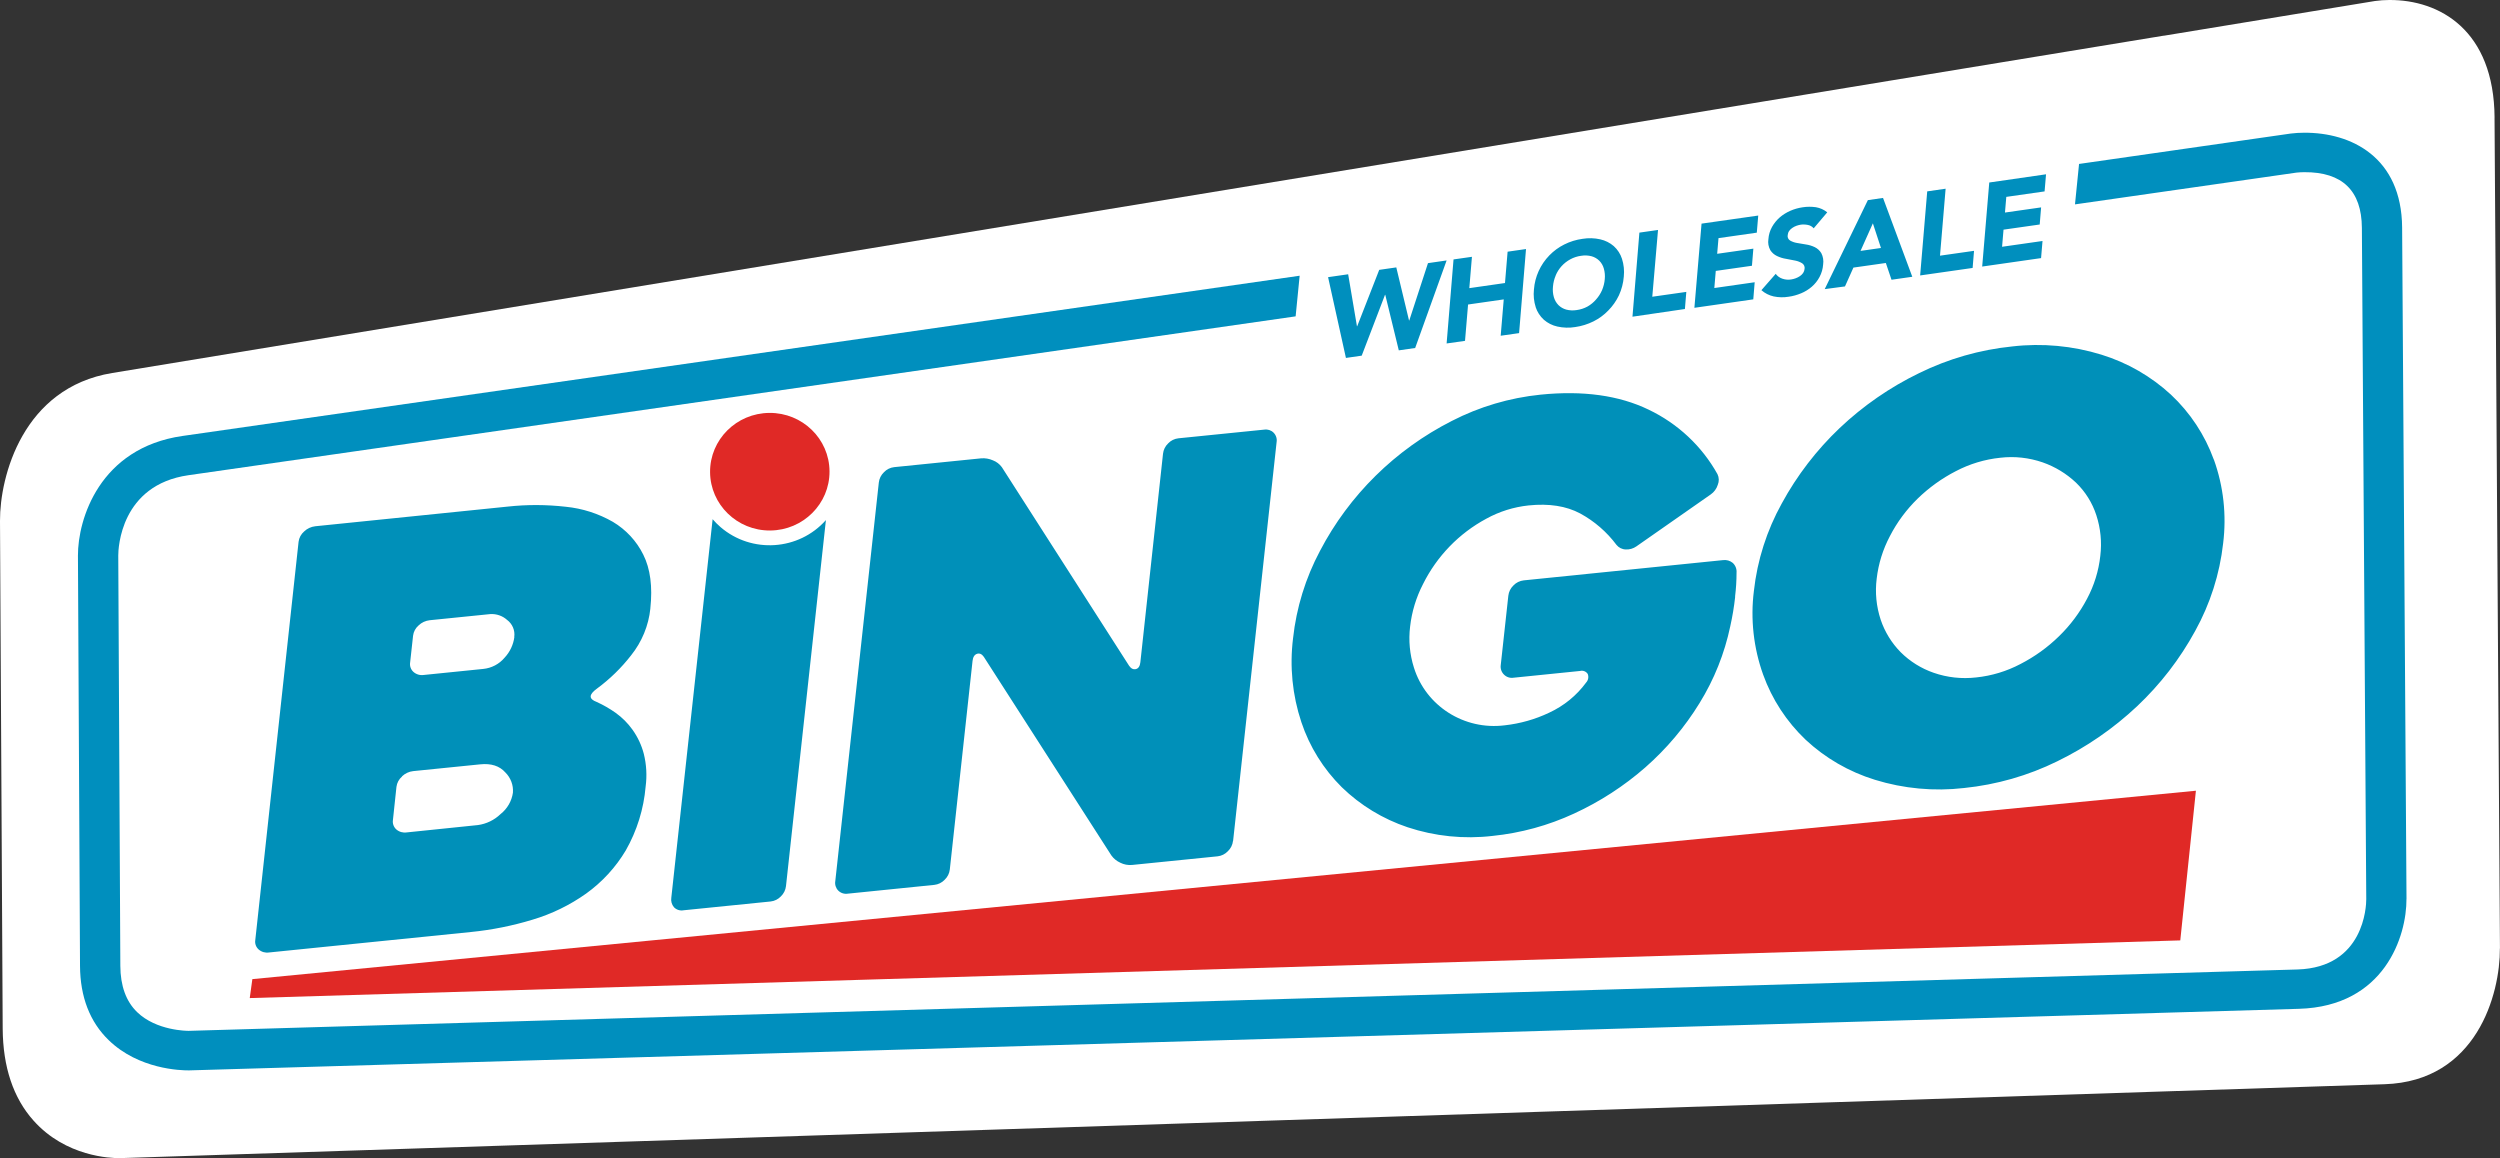
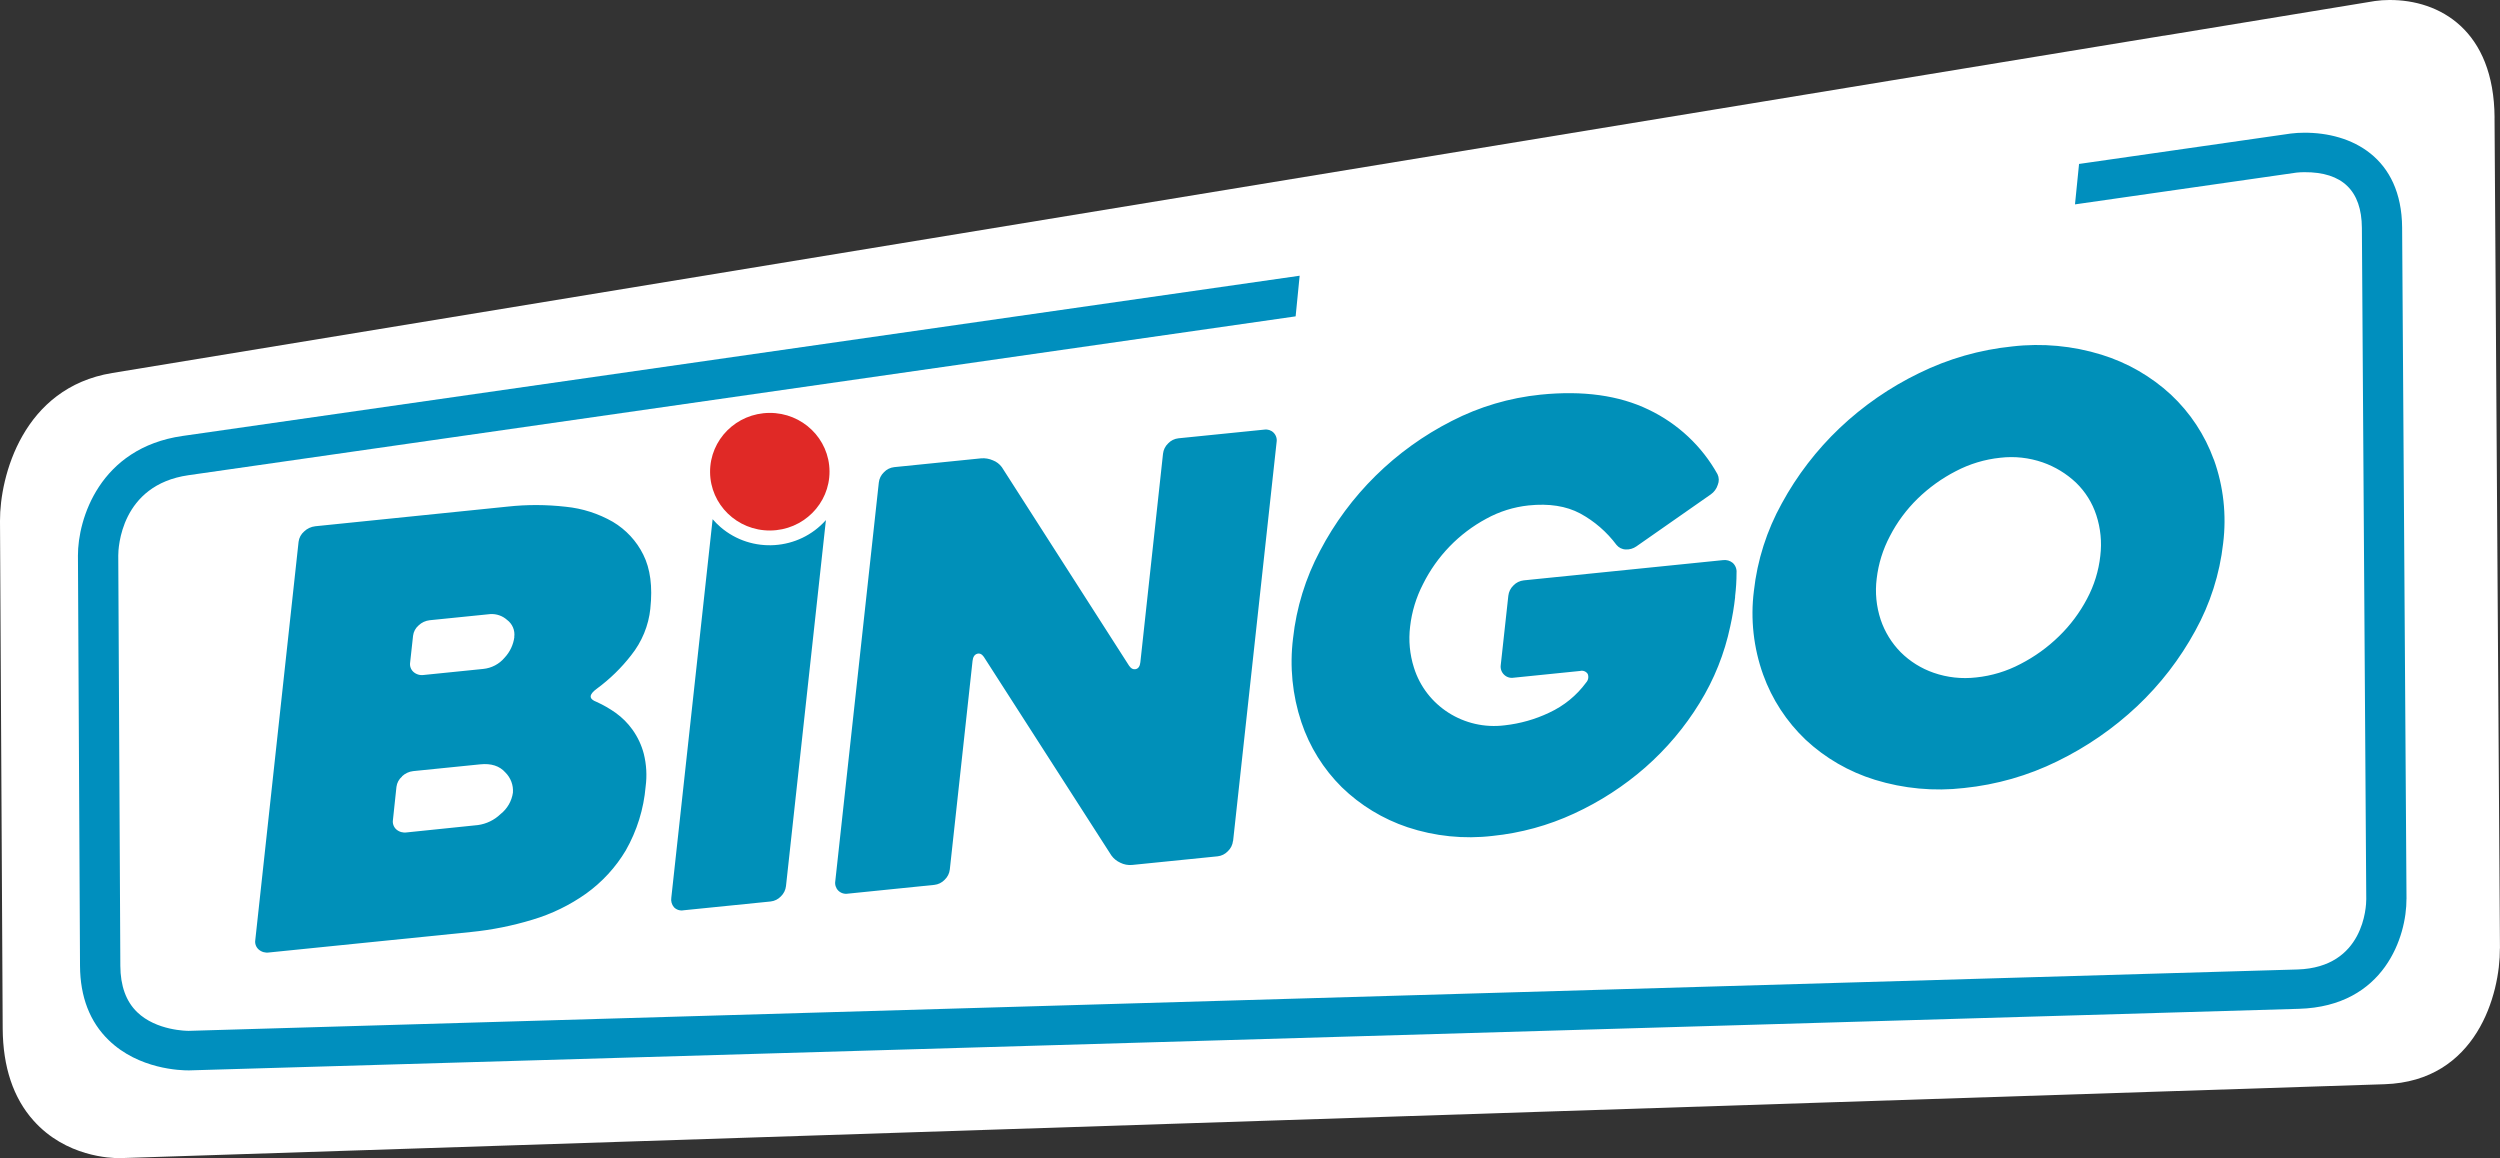
<svg xmlns="http://www.w3.org/2000/svg" id="Layer_1" viewBox="0 0 639.86 296.42">
  <rect x="0" y="0" width="639.86" height="296.42" fill="#333333" stroke="none" />
  <defs>
    <style>.cls-1{fill:#0090b9;}.cls-2{fill:#fff;}.cls-3{fill:#008fbe;}.cls-4{fill:#e02926;}</style>
  </defs>
  <path class="cls-2" d="M638.46,30.09l1.39,212.66-.02-.02c.08,11.69-5.93,34-29.51,34.77L30.62,296.42c-2.24,.01-13.77-.34-22.03-9.6-5.19-5.79-7.83-13.72-7.9-23.5L0,133.33c-.05-11.44,5.87-34.1,28.7-37.86L553.78,9.13v.02S607.85,.26,607.85,.26c1.21-.17,2.43-.26,3.65-.26,12.94-.08,26.82,7.75,26.97,30.09" />
-   <polygon class="cls-4" points="562.03 202.38 558.03 240.69 63.92 255.45 64.59 250.6 562.03 202.38" />
  <path class="cls-1" d="M131.65,163.01c-.25,1.99-1.13,3.86-2.52,5.34-1.37,1.63-3.33,2.65-5.47,2.86l-15.17,1.54c-.96,.15-1.93-.13-2.65-.76-.69-.61-1.01-1.52-.87-2.42l.75-6.85c.12-1.03,.63-1.97,1.42-2.65,.77-.75,1.78-1.21,2.86-1.33l15.5-1.57c1.57-.09,3.11,.44,4.27,1.48,1.38,1.02,2.09,2.7,1.85,4.39m-28.72,35.65c.78-.74,1.78-1.21,2.86-1.33l17.12-1.73c2.83-.3,4.98,.4,6.46,2.07,1.38,1.37,2.09,3.26,1.94,5.18-.31,2.16-1.45,4.13-3.18,5.49-1.58,1.52-3.6,2.5-5.78,2.8l-18.22,1.88c-.96,.15-1.93-.13-2.66-.76-.68-.61-1.01-1.52-.87-2.42l.9-8.47c.13-1.03,.63-1.97,1.43-2.65m63.55-43.02c.6-5.57,0-10.16-1.8-13.76-1.72-3.49-4.43-6.41-7.79-8.41-3.7-2.12-7.81-3.44-12.07-3.86-4.93-.56-9.91-.58-14.84-.04l-49.24,5.03c-1.08,.12-2.08,.58-2.86,1.33-.79,.68-1.3,1.62-1.43,2.65l-11.08,101.93c-.15,.9,.18,1.81,.87,2.42,.72,.63,1.7,.91,2.65,.76l51.69-5.24c5.34-.53,10.61-1.59,15.74-3.15,4.91-1.46,9.55-3.72,13.71-6.67,4.12-2.96,7.58-6.72,10.16-11.05,2.87-5.04,4.6-10.62,5.09-16.37,.37-2.79,.21-5.62-.47-8.36-.58-2.22-1.56-4.32-2.91-6.2-1.18-1.65-2.63-3.1-4.29-4.29-1.53-1.08-3.15-2.02-4.86-2.79-2.07-.77-2.05-1.87,.05-3.4,3.3-2.43,6.25-5.3,8.75-8.52,2.77-3.46,4.49-7.62,4.94-12.01m15.93-22.8l-10.57,96.84c-.14,.87,.11,1.76,.68,2.43,.63,.66,1.56,.95,2.46,.78l22.28-2.25c1-.11,1.93-.57,2.62-1.3,.73-.7,1.2-1.64,1.31-2.64l10.22-93.68c-6.94,7.83-19.01,8.64-26.96,1.81-.73-.63-1.41-1.31-2.04-2.04m133.22,82.31l11.13-102.02c.15-.88-.13-1.78-.76-2.42-.62-.63-1.52-.93-2.4-.79l-21.96,2.22c-1.01,.11-1.95,.57-2.64,1.31-.74,.7-1.2,1.64-1.31,2.64l-5.8,53.38c-.11,1-.5,1.58-1.14,1.74-.65,.15-1.23-.11-1.74-.85l-32.57-50.83c-.58-.79-1.37-1.4-2.29-1.75-.95-.42-1.99-.6-3.03-.51l-22.22,2.25c-1.01,.11-1.95,.57-2.64,1.31-.74,.7-1.2,1.64-1.31,2.64l-11.14,102.01c-.15,.88,.13,1.78,.76,2.42,.63,.63,1.53,.93,2.42,.79l22.16-2.25c1.01-.11,1.95-.57,2.65-1.31,.74-.7,1.21-1.63,1.32-2.63l5.82-53.39c.11-1,.5-1.6,1.15-1.81s1.23,.05,1.74,.78l32.64,50.82c.58,.81,1.37,1.45,2.29,1.87,.93,.47,1.97,.66,3.01,.57l21.89-2.21c1.01-.11,1.94-.58,2.63-1.31,.74-.7,1.2-1.63,1.31-2.63m128.5-62.52c.25-2.04,.38-4.1,.38-6.15,.08-.93-.28-1.85-.97-2.49-.69-.57-1.59-.83-2.49-.71l-51,5.18c-1.01,.11-1.95,.57-2.64,1.3-.74,.7-1.2,1.64-1.31,2.64l-1.94,17.74c-.13,.9,.18,1.81,.84,2.45,.63,.63,1.53,.93,2.41,.79l17.04-1.73c.76-.2,1.55,.11,1.97,.76,.3,.74,.15,1.58-.39,2.18-2.44,3.34-5.72,6.01-9.5,7.75-3.57,1.7-7.41,2.78-11.35,3.22-10.36,1.31-20.17-4.92-23.24-14.76-1.08-3.4-1.41-6.98-.98-10.52,.43-3.79,1.55-7.48,3.31-10.88,1.76-3.54,4.06-6.79,6.82-9.64,2.73-2.82,5.88-5.2,9.35-7.07,3.35-1.85,7.04-3.01,10.85-3.41,5.23-.54,9.63,.15,13.19,2.05,3.66,1.99,6.83,4.74,9.31,8.06,.58,.71,1.44,1.14,2.37,1.16,.97,.05,1.93-.23,2.72-.79l19.02-13.29c.86-.6,1.5-1.47,1.81-2.47,.36-.88,.34-1.86-.08-2.72-3.99-7.17-10.15-12.94-17.62-16.51-7.57-3.66-16.79-4.94-27.66-3.84-7.94,.81-15.65,3.09-22.72,6.73-14.48,7.36-26.27,18.98-33.73,33.25-3.71,6.97-6.05,14.56-6.9,22.38-.9,7.22-.18,14.55,2.13,21.47,2.09,6.27,5.63,11.97,10.35,16.65,4.76,4.62,10.51,8.12,16.83,10.24,6.99,2.32,14.42,3.08,21.75,2.22,7.23-.74,14.28-2.67,20.86-5.72,6.62-3.05,12.76-7.02,18.22-11.8,5.44-4.77,10.12-10.32,13.89-16.46,3.75-6.06,6.41-12.72,7.87-19.67,.56-2.5,.98-5.03,1.26-7.58m93.45-10.43c-.42,3.83-1.57,7.55-3.39,10.96-1.86,3.54-4.28,6.78-7.16,9.58-2.91,2.85-6.24,5.25-9.88,7.12-3.52,1.86-7.38,3.03-11.36,3.44-3.66,.42-7.37,.02-10.85-1.19-3.18-1.1-6.07-2.9-8.44-5.26-2.33-2.36-4.08-5.21-5.13-8.33-1.12-3.39-1.47-6.98-1.02-10.52,.44-3.8,1.59-7.49,3.39-10.89,1.82-3.54,4.22-6.77,7.08-9.57,2.89-2.81,6.19-5.19,9.79-7.04,3.53-1.85,7.38-3.02,11.36-3.43,3.66-.43,7.37-.02,10.85,1.18,3.18,1.11,6.09,2.88,8.53,5.18,2.4,2.32,4.19,5.18,5.21,8.33,1.1,3.36,1.45,6.92,1.02,10.43m29.05-24.65c-2.29-6.31-6.04-12-10.97-16.62-5.07-4.68-11.15-8.18-17.78-10.23-7.37-2.28-15.15-3-22.83-2.11-8.3,.84-16.38,3.16-23.84,6.83-7.47,3.62-14.33,8.37-20.33,14.05-5.92,5.63-10.92,12.13-14.81,19.28-3.85,6.94-6.28,14.55-7.15,22.41-.91,7.23-.09,14.57,2.37,21.44,2.27,6.31,6,12.02,10.89,16.67,5.03,4.69,11.09,8.19,17.7,10.23,7.37,2.28,15.15,3,22.83,2.11,8.3-.85,16.38-3.16,23.84-6.83,7.5-3.65,14.39-8.4,20.44-14.09,5.96-5.62,10.98-12.13,14.88-19.29,3.84-6.94,6.27-14.55,7.15-22.41,.9-7.23,.1-14.57-2.37-21.44" />
  <path class="cls-4" d="M197.12,135.78c-8.44,.06-15.33-6.64-15.38-14.95-.05-8.31,6.75-15.09,15.19-15.15,8.44-.06,15.33,6.64,15.38,14.95,.05,8.31-6.75,15.09-15.19,15.15" />
-   <path class="cls-3" d="M507.35,68.22l15.05-2.16,.37-4.38-10.35,1.48,.37-4.38,9.26-1.32,.36-4.38-9.25,1.32,.34-4.01,9.8-1.4,.37-4.38-14.53,2.1-1.81,21.5Zm-15.9,2.28l13.43-1.92,.36-4.38-8.71,1.24,1.44-17.14-4.71,.68-1.81,21.51Zm-10.04-7.03l-5.22,.75,3.16-7.06,2.07,6.31Zm-14.39,10.53l5.19-.69,2.16-4.82,8.3-1.18,1.45,4.29,5.32-.76-7.49-20.18-3.88,.56-11.05,22.79Zm.64-19.66c-.83-.68-1.82-1.12-2.87-1.3-1.14-.17-2.31-.16-3.45,.02-1.07,.16-2.1,.45-3.09,.88-.99,.43-1.91,1-2.72,1.69-.8,.7-1.47,1.53-1.99,2.45-.54,.97-.86,2.04-.93,3.14-.16,.97,.02,1.96,.5,2.82,.42,.65,1.01,1.16,1.71,1.49,.73,.35,1.52,.6,2.33,.72,.84,.14,1.62,.29,2.34,.45,.63,.12,1.23,.36,1.77,.69,.47,.32,.71,.87,.61,1.43-.03,.37-.16,.73-.37,1.05-.22,.31-.5,.59-.82,.8-.34,.23-.71,.42-1.1,.56-.38,.14-.77,.24-1.17,.3-.75,.12-1.51,.05-2.23-.2-.68-.23-1.28-.66-1.7-1.24l-3.66,4.18c.89,.79,1.98,1.34,3.14,1.6,1.26,.26,2.55,.29,3.82,.08,1.1-.15,2.17-.45,3.2-.88,1-.41,1.92-.98,2.73-1.68,.81-.7,1.48-1.54,1.98-2.48,.54-1,.85-2.1,.93-3.22,.15-.99-.01-2.01-.47-2.9-.4-.66-.98-1.19-1.67-1.53-.72-.34-1.49-.58-2.28-.69-.83-.13-1.6-.25-2.31-.39-.61-.1-1.2-.31-1.74-.62-.47-.3-.71-.85-.6-1.39,.03-.39,.16-.76,.38-1.07,.23-.32,.51-.59,.85-.8,.33-.22,.68-.4,1.06-.53,.35-.12,.7-.21,1.07-.27,.61-.08,1.23-.05,1.83,.08,.57,.11,1.09,.41,1.46,.86l3.47-4.09Zm-33.97,24.44l15.05-2.16,.36-4.38-10.33,1.48,.37-4.38,9.26-1.32,.36-4.38-9.26,1.32,.34-4.01,9.8-1.4,.37-4.38-14.51,2.07-1.83,21.52Zm-15.88,2.28l13.43-1.97,.36-4.38-8.71,1.24,1.47-17.09-4.77,.68-1.77,21.51Zm-19.65-10.55c.73-1.76,2.05-3.22,3.75-4.14,.86-.47,1.79-.77,2.76-.9,.9-.15,1.82-.11,2.69,.12,.75,.21,1.42,.6,1.97,1.14,.55,.56,.95,1.25,1.16,2.01,.25,.88,.33,1.79,.24,2.7-.08,.97-.32,1.93-.7,2.83-.38,.87-.89,1.67-1.53,2.38-.62,.72-1.35,1.33-2.18,1.8-.86,.47-1.8,.78-2.78,.91-.89,.15-1.81,.11-2.68-.12-.75-.21-1.43-.6-1.98-1.14-.56-.57-.96-1.27-1.18-2.03-.25-.88-.33-1.8-.23-2.72,.08-.97,.31-1.93,.7-2.83m-5.13,8.09c.41,1.24,1.13,2.35,2.1,3.23,.99,.86,2.18,1.46,3.46,1.74,1.49,.33,3.04,.38,4.55,.13,1.63-.23,3.21-.72,4.68-1.45,1.42-.71,2.71-1.65,3.8-2.79,1.12-1.13,2.04-2.45,2.72-3.88,.7-1.52,1.12-3.14,1.25-4.81,.16-1.53,0-3.08-.47-4.55-.4-1.24-1.12-2.35-2.09-3.23-.99-.86-2.18-1.45-3.46-1.74-1.49-.34-3.04-.38-4.55-.13-1.63,.22-3.21,.71-4.68,1.45-1.42,.71-2.7,1.65-3.8,2.78-2.3,2.37-3.7,5.45-3.95,8.72-.17,1.54-.01,3.09,.46,4.56m-22.81,9.27l4.71-.67,.78-9.3,9.13-1.31-.78,9.3,4.71-.67,1.77-21.52-4.71,.68-.67,8.02-9.13,1.31,.67-8.02-4.71,.67-1.77,21.51Zm-25.77,3.7l4.04-.58,5.96-15.57h.07s3.46,14.21,3.46,14.21l4.19-.6,8.05-22.41-4.77,.69-4.79,14.68h-.06s-3.26-13.59-3.26-13.59l-4.37,.63-5.64,14.44h-.06s-2.25-13.31-2.25-13.31l-5.14,.74,4.57,20.68Z" />
  <path class="cls-3" d="M615.93,230.1l-1.12-171.84c-.12-18.05-13.04-24.37-25.1-24.29-1.14,0-2.27,.07-3.4,.21l-54.19,7.78-1.04,10.35,56.68-8.13c.67-.07,1.34-.11,2.02-.11,9.72-.06,14.67,4.73,14.73,14.25l1.12,171.82c.01,1.79-.55,17.44-17.55,17.99l-539.79,15.71,.03,5.08-.03-5.08c-.33,0-8.26,0-13.21-4.81-2.82-2.74-4.26-6.72-4.28-11.83l-.53-105.01c-.01-1.88,.6-18.06,17.95-20.56l283.39-40.66,1.03-10.4L46.72,111.58c-21.28,3.06-26.81,21.37-26.77,30.62l.53,105.04c.05,7.9,2.51,14.31,7.34,18.98,7.69,7.47,18.43,7.75,20.52,7.74l540.06-15.76c21.97-.64,27.58-18.67,27.52-28.12" />
</svg>